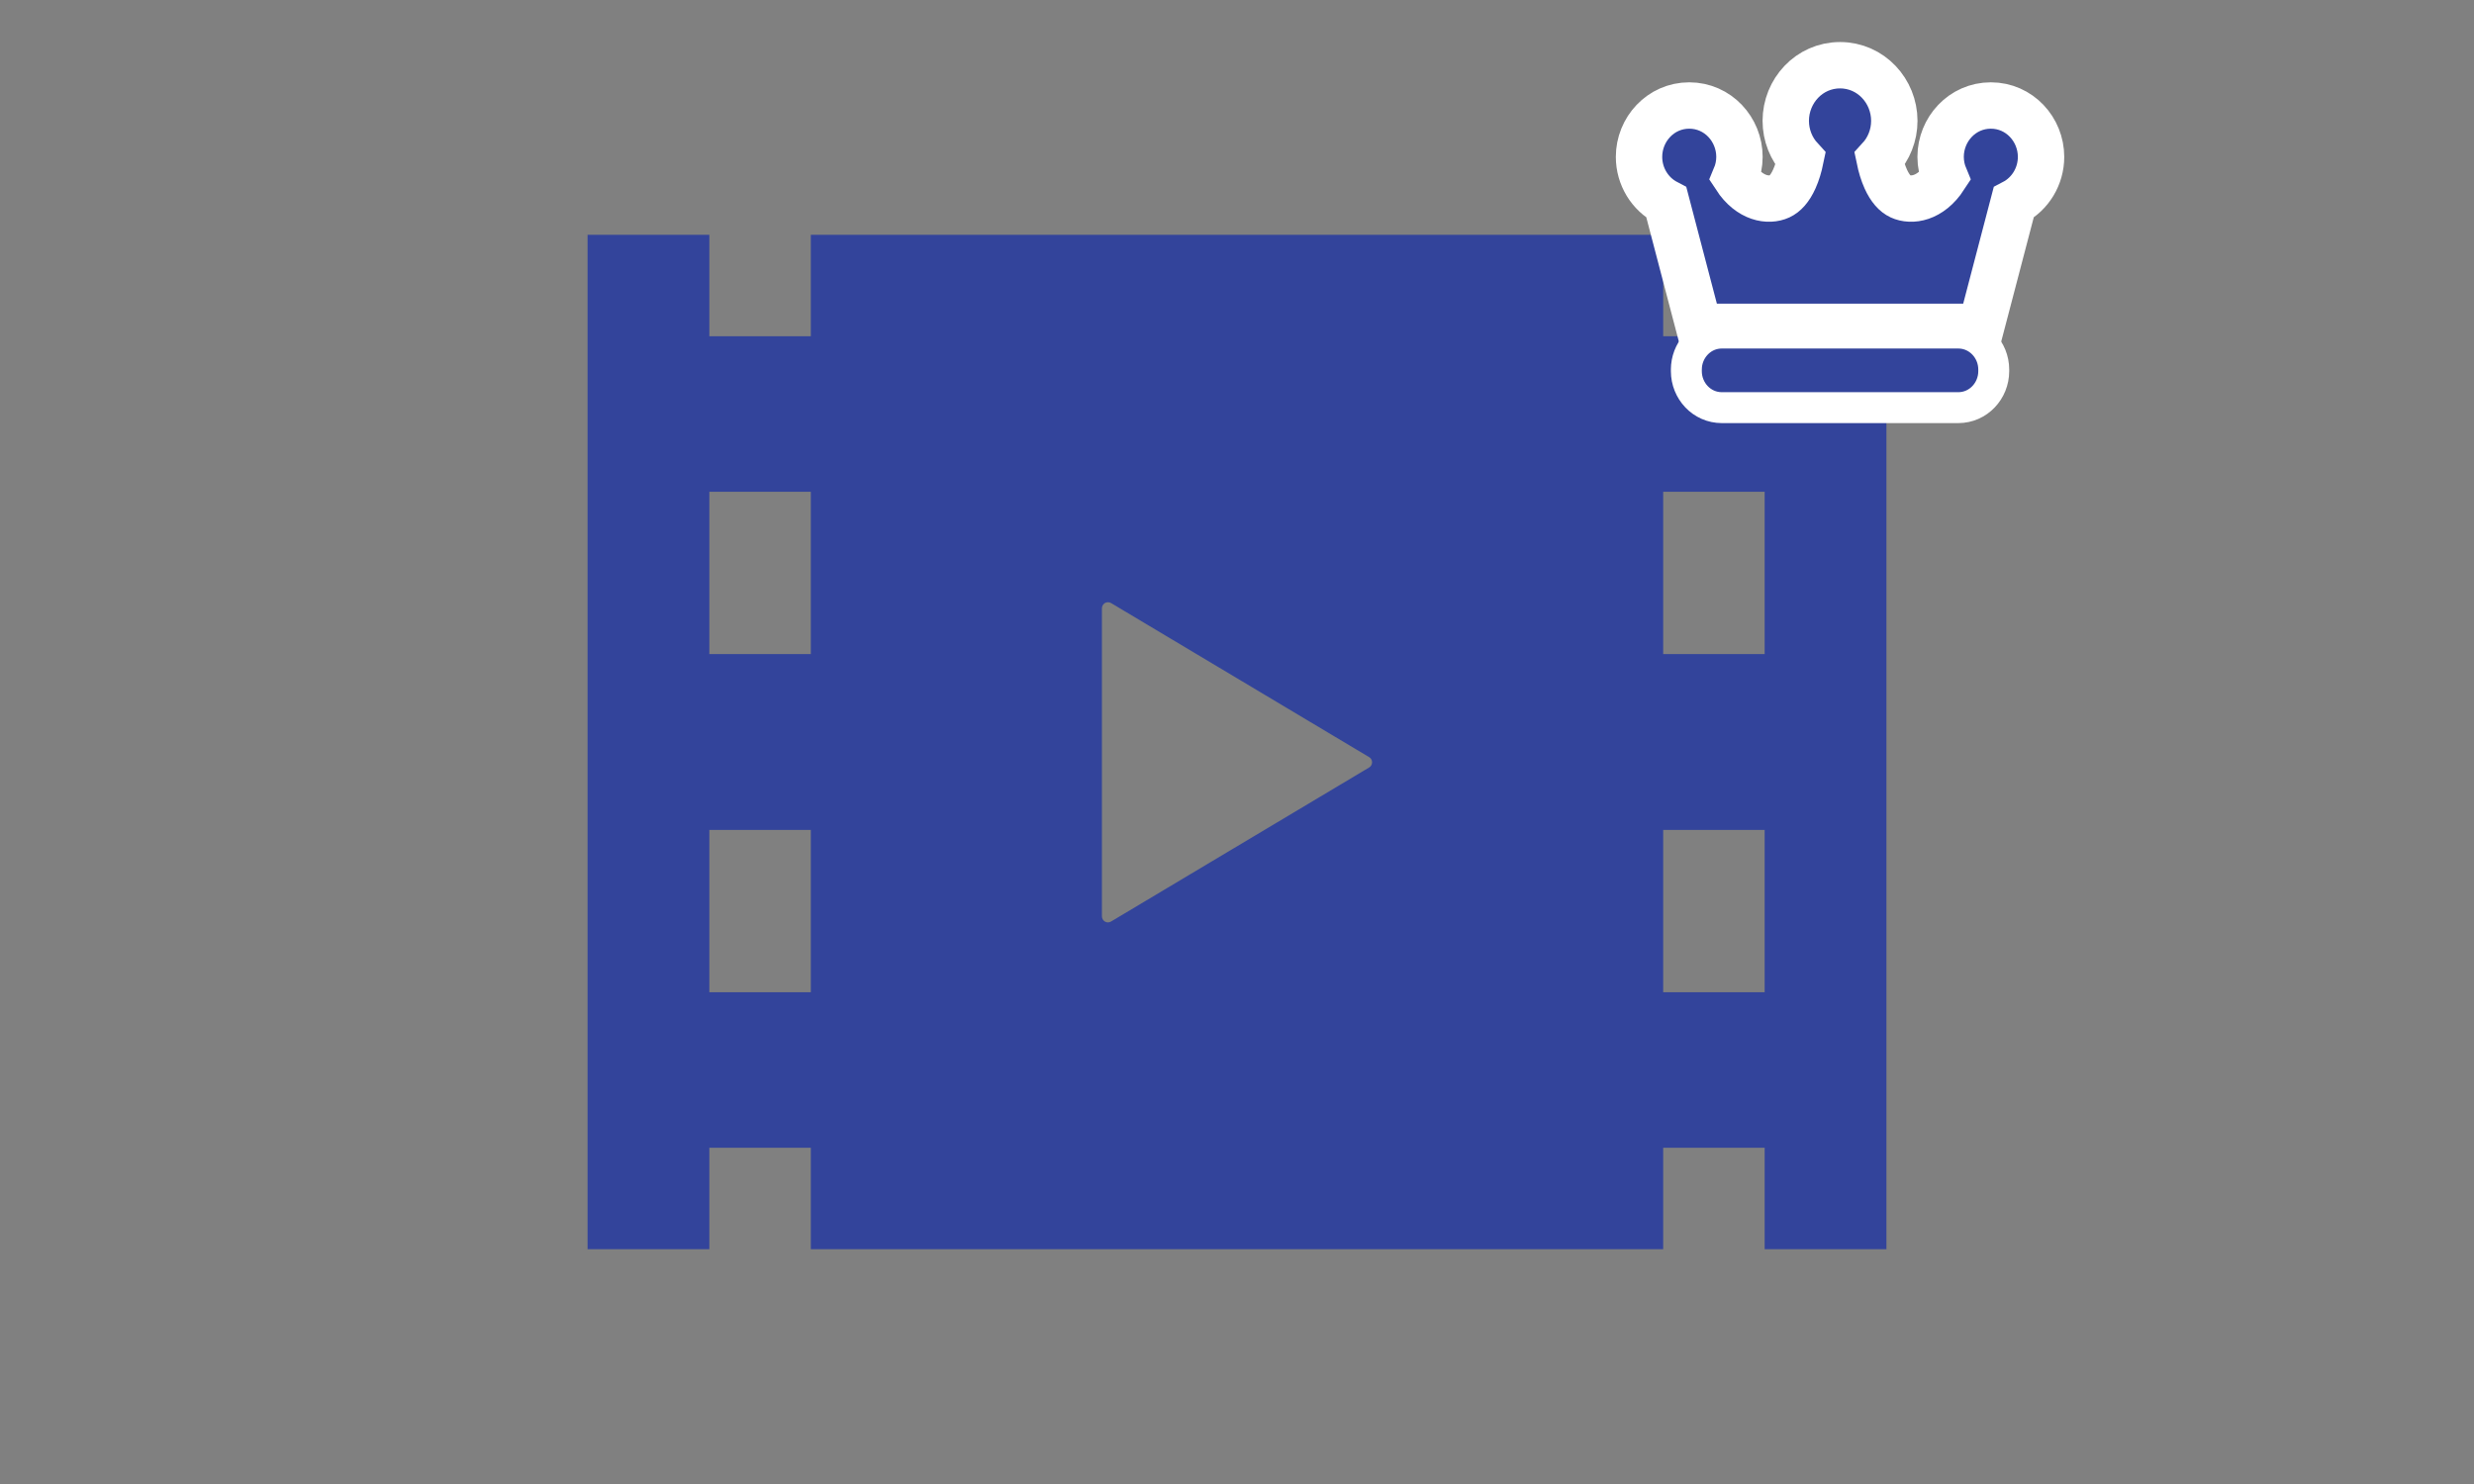
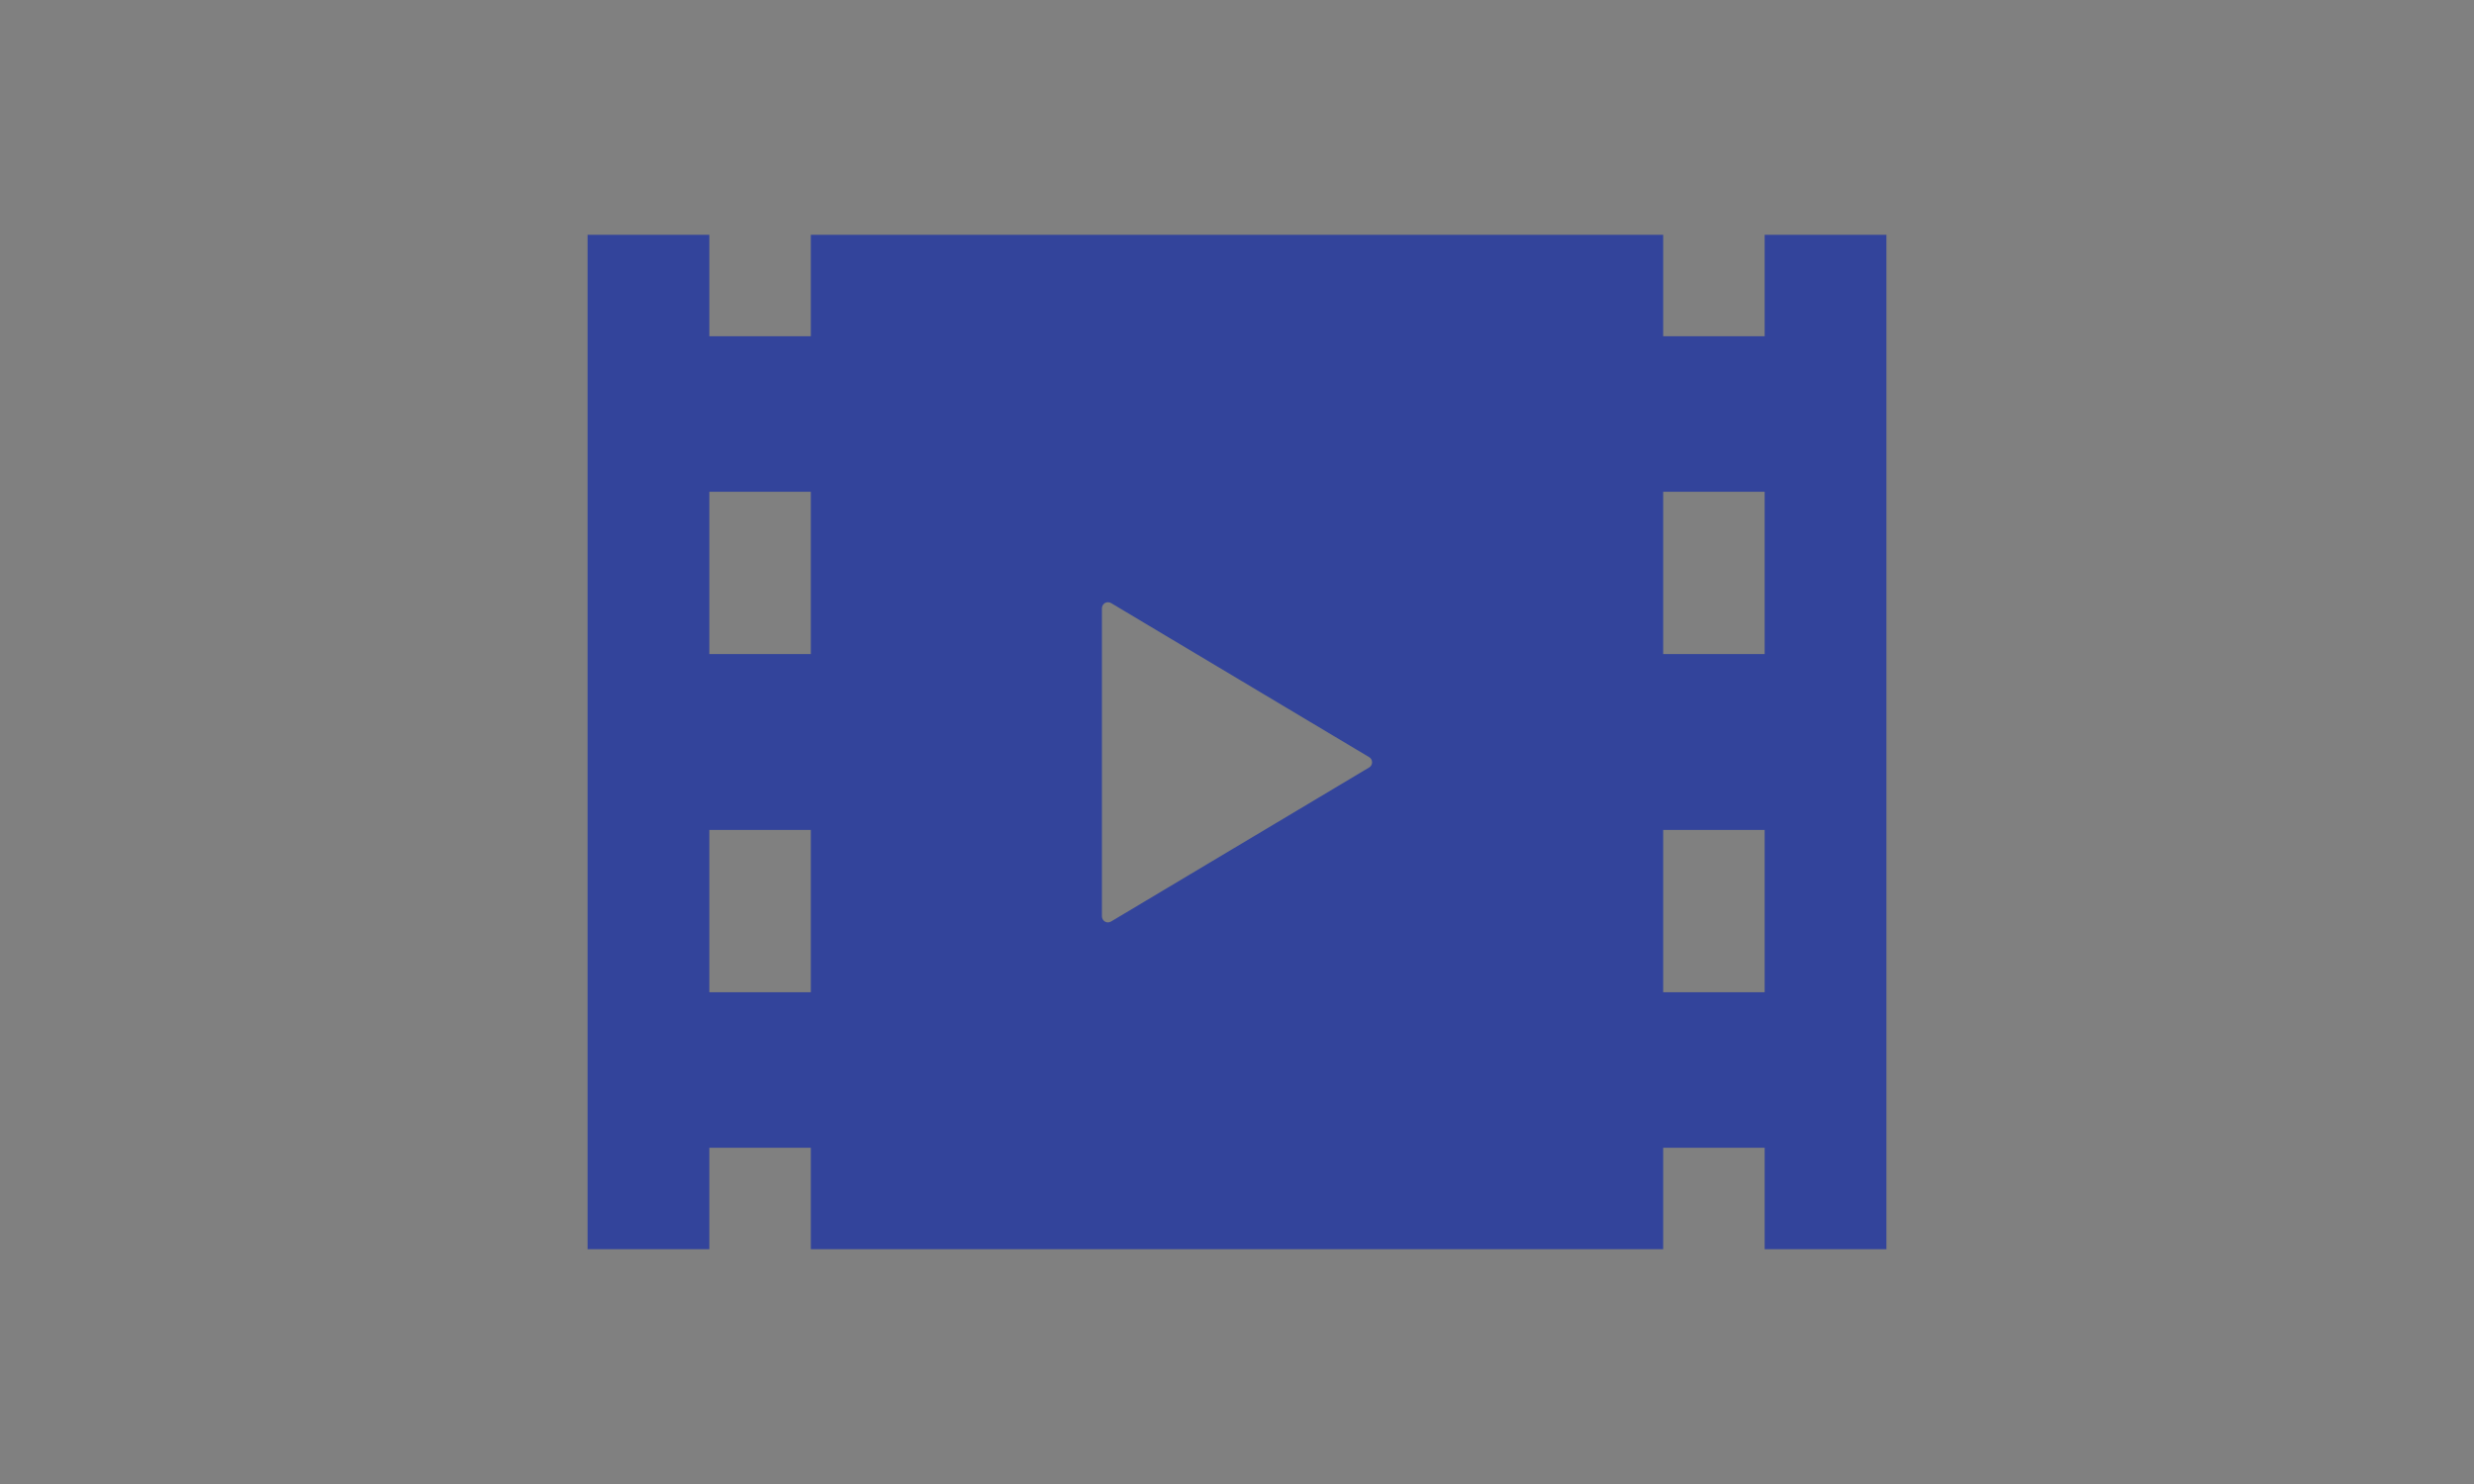
<svg xmlns="http://www.w3.org/2000/svg" width="160" height="96" viewBox="0 0 160 96" fill="none">
  <rect x="0" y="0" width="160" height="96" fill="#808080" stroke="none" />
  <path d="M114.125 15.188V21.75H107.562V15.188H52.438V21.75H45.875V15.188H38V80.812H45.875V74.25H52.438V80.812H107.562V74.25H114.125V80.812H122V15.188H114.125ZM52.438 64.188H45.875V53.688H52.438V64.188ZM52.438 42.312H45.875V31.812H52.438V42.312ZM88.547 49.648L71.856 59.612C71.733 59.684 71.584 59.69 71.461 59.618C71.341 59.548 71.264 59.418 71.264 59.274V49.312V39.351C71.264 39.21 71.341 39.079 71.461 39.007C71.584 38.941 71.733 38.943 71.856 39.012L88.547 48.979C88.665 49.046 88.736 49.176 88.736 49.312C88.736 49.451 88.665 49.579 88.547 49.648ZM114.125 64.188H107.562V53.688H114.125V64.188ZM114.125 42.312H107.562V31.812H114.125V42.312Z" fill="#33449B" />
-   <path d="M119 4.219C120.998 4.219 122.509 5.889 122.51 7.814V7.815C122.51 8.76 122.15 9.631 121.553 10.28C121.648 10.739 121.78 11.187 121.958 11.58C122.239 12.202 122.568 12.547 122.905 12.703C123.599 13.023 124.833 12.885 125.768 11.45C125.6 11.048 125.505 10.608 125.505 10.148C125.505 8.372 126.901 6.825 128.753 6.825C130.605 6.825 132 8.373 132 10.148C132 11.41 131.298 12.546 130.228 13.104L128.416 20.025L128.122 21.145H109.878L109.584 20.025L107.771 13.104C106.702 12.546 106 11.41 106 10.148C106 8.372 107.396 6.825 109.248 6.825C111.1 6.825 112.495 8.373 112.495 10.148C112.495 10.608 112.4 11.048 112.231 11.45C113.166 12.885 114.401 13.023 115.095 12.703C115.432 12.547 115.761 12.202 116.042 11.58C116.22 11.187 116.351 10.739 116.446 10.28C115.849 9.631 115.49 8.76 115.49 7.815C115.49 5.889 117.003 4.219 119 4.219Z" fill="#33449B" stroke="white" stroke-width="3" />
-   <path d="M126.64 21.545C127.95 21.545 128.94 22.641 128.94 23.902V24.015C128.94 25.276 127.95 26.371 126.64 26.371H111.36C110.05 26.371 109.061 25.276 109.061 24.015V23.902L109.072 23.668C109.186 22.508 110.132 21.545 111.36 21.545H126.64Z" fill="#33449B" stroke="white" stroke-width="2" />
</svg>